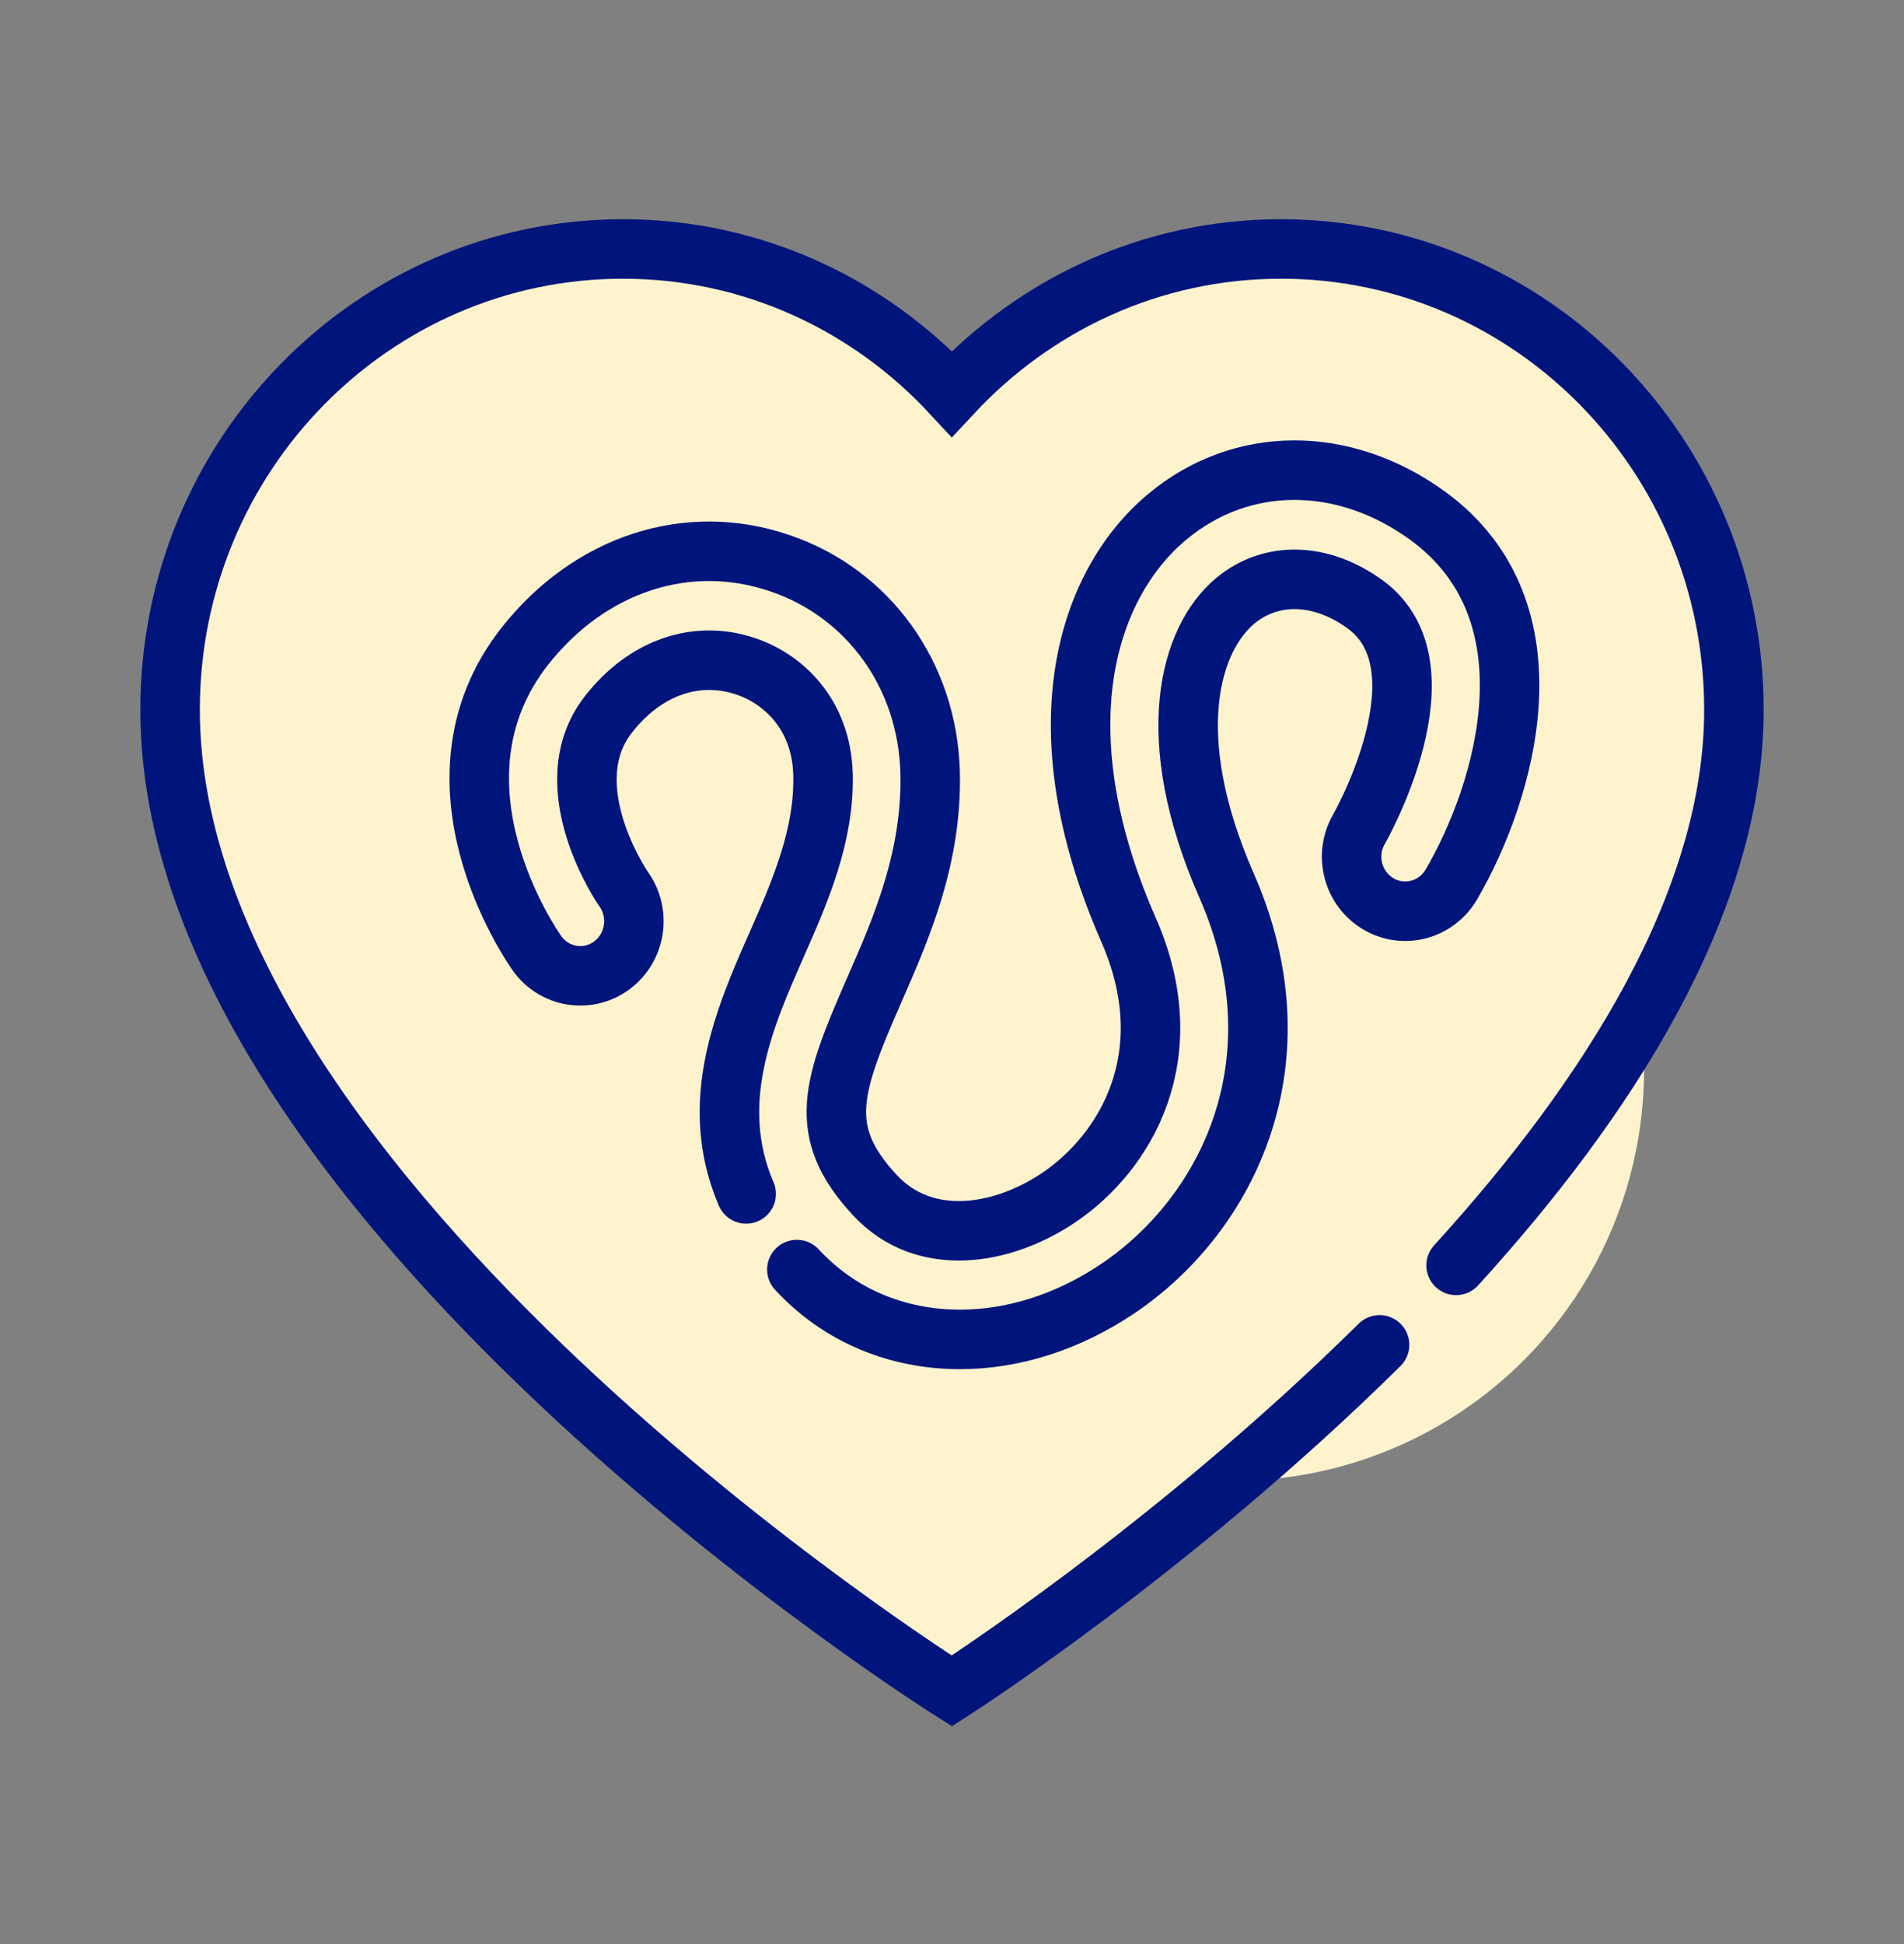
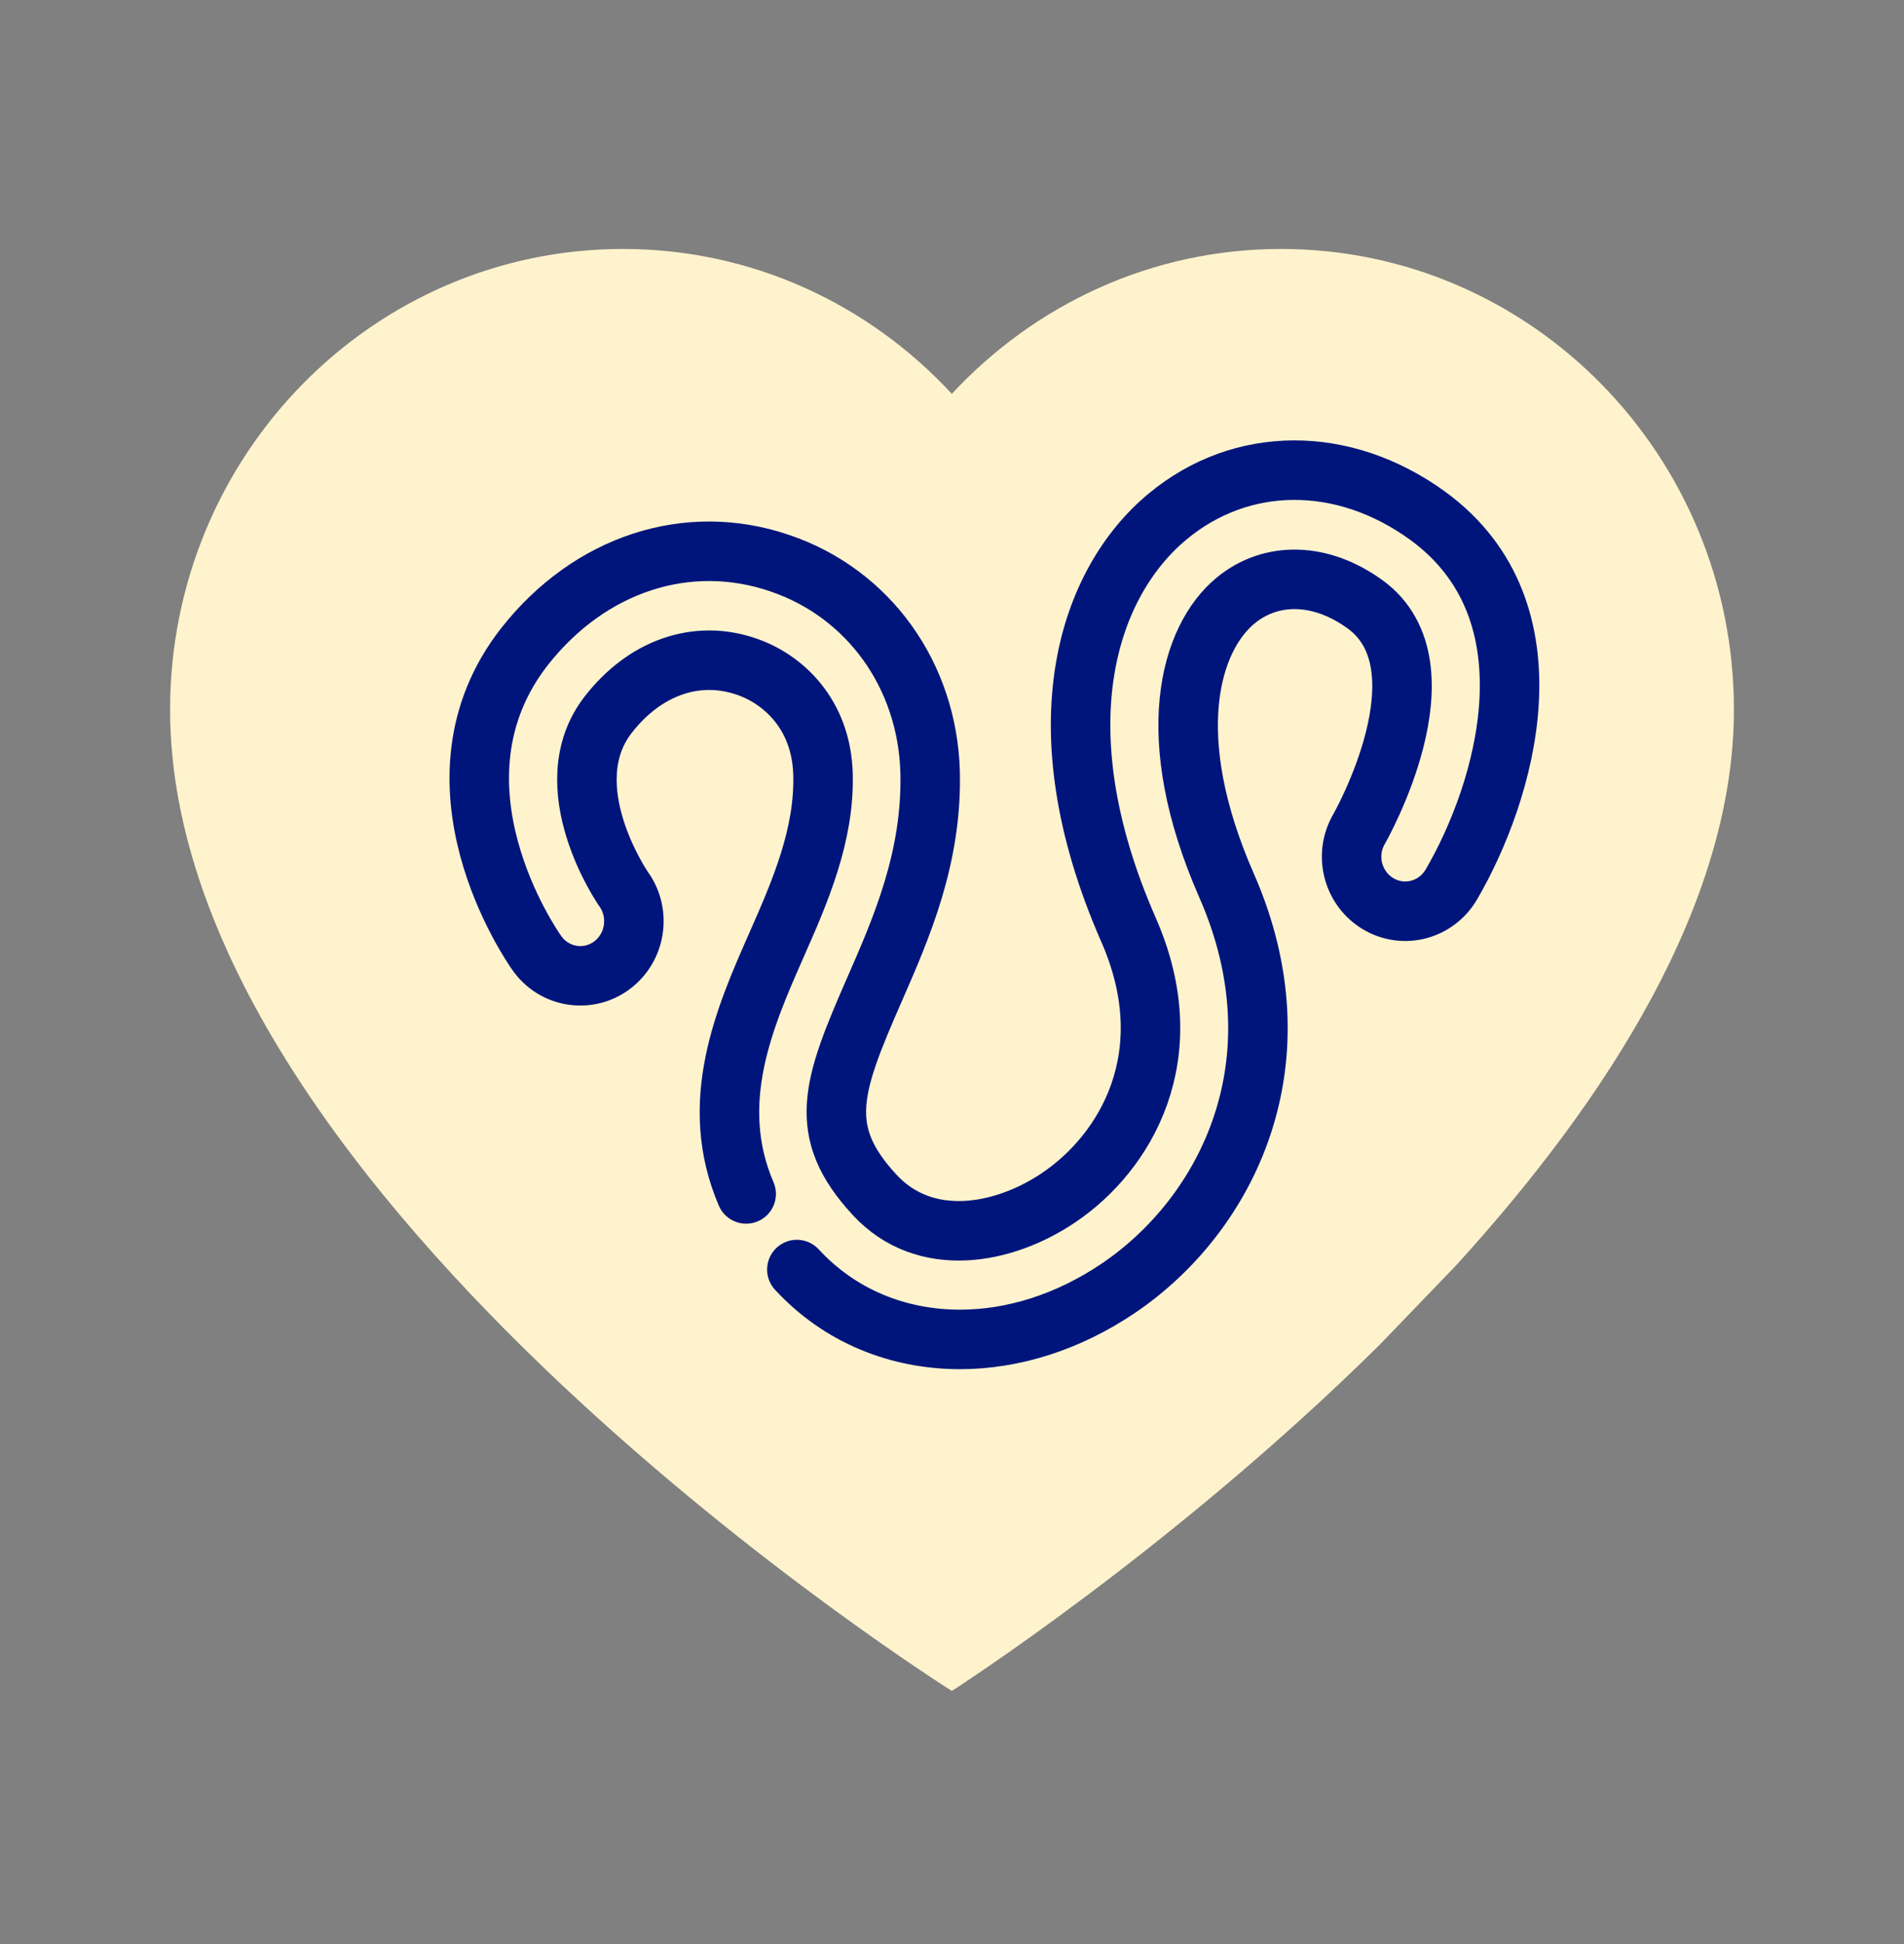
<svg xmlns="http://www.w3.org/2000/svg" width="48" height="49" viewBox="0 0 48 49" fill="none">
  <rect x="0" y="0" width="48" height="49" fill="#808080" stroke="none" />
-   <ellipse cx="31.083" cy="26.961" rx="10.364" ry="10.364" fill="#FEF3CD" />
  <path d="M36.708 31.894C40.52 27.71 43.712 22.759 43.712 17.889C43.712 11.476 38.598 6.275 32.294 6.275C29.022 6.275 26.084 7.68 23.996 9.926C21.915 7.68 18.977 6.275 15.706 6.275C9.401 6.275 4.288 11.476 4.288 17.889C4.288 30.238 23.996 42.62 23.996 42.62C23.996 42.62 29.562 39.058 34.779 33.897" fill="#FEF3CD" />
-   <path d="M36.708 31.894C40.52 27.71 43.712 22.759 43.712 17.889C43.712 11.476 38.598 6.275 32.294 6.275C29.022 6.275 26.084 7.68 23.996 9.926C21.915 7.68 18.977 6.275 15.706 6.275C9.401 6.275 4.288 11.476 4.288 17.889C4.288 30.238 23.996 42.62 23.996 42.62C23.996 42.62 29.562 39.058 34.779 33.897" stroke="#00157C" stroke-width="1.5" stroke-miterlimit="10" stroke-linecap="round" />
  <path d="M18.811 30.093C17.826 27.799 18.771 25.643 19.565 23.842C20.169 22.477 20.788 21.055 20.748 19.521C20.709 17.986 19.724 17.106 18.811 16.799C17.564 16.371 16.262 16.823 15.341 18.003C13.928 19.804 15.706 22.396 15.73 22.421C16.159 23.034 16.024 23.89 15.42 24.335C14.817 24.779 13.975 24.642 13.538 24.028C13.411 23.85 10.537 19.723 13.229 16.29C14.872 14.207 17.342 13.399 19.668 14.198C21.9 14.958 23.377 17.017 23.448 19.448C23.504 21.613 22.726 23.39 22.035 24.965C20.979 27.38 20.566 28.518 22.051 30.118C23.313 31.483 25.29 31.135 26.696 30.182C28.371 29.051 29.84 26.604 28.451 23.438C26.172 18.245 27.466 14.651 29.435 13.019C31.301 11.469 33.866 11.46 35.986 12.995C39.321 15.418 37.939 19.981 36.59 22.291C36.208 22.945 35.383 23.163 34.739 22.776C34.096 22.388 33.882 21.548 34.263 20.894C34.287 20.854 36.582 16.807 34.414 15.232C33.302 14.425 32.048 14.392 31.142 15.143C30.007 16.088 29.261 18.536 30.92 22.316C32.865 26.741 30.952 30.602 28.197 32.468C26.918 33.332 25.529 33.76 24.202 33.76C22.638 33.76 21.169 33.17 20.089 31.999" stroke="#00157C" stroke-width="1.5" stroke-miterlimit="10" stroke-linecap="round" />
</svg>